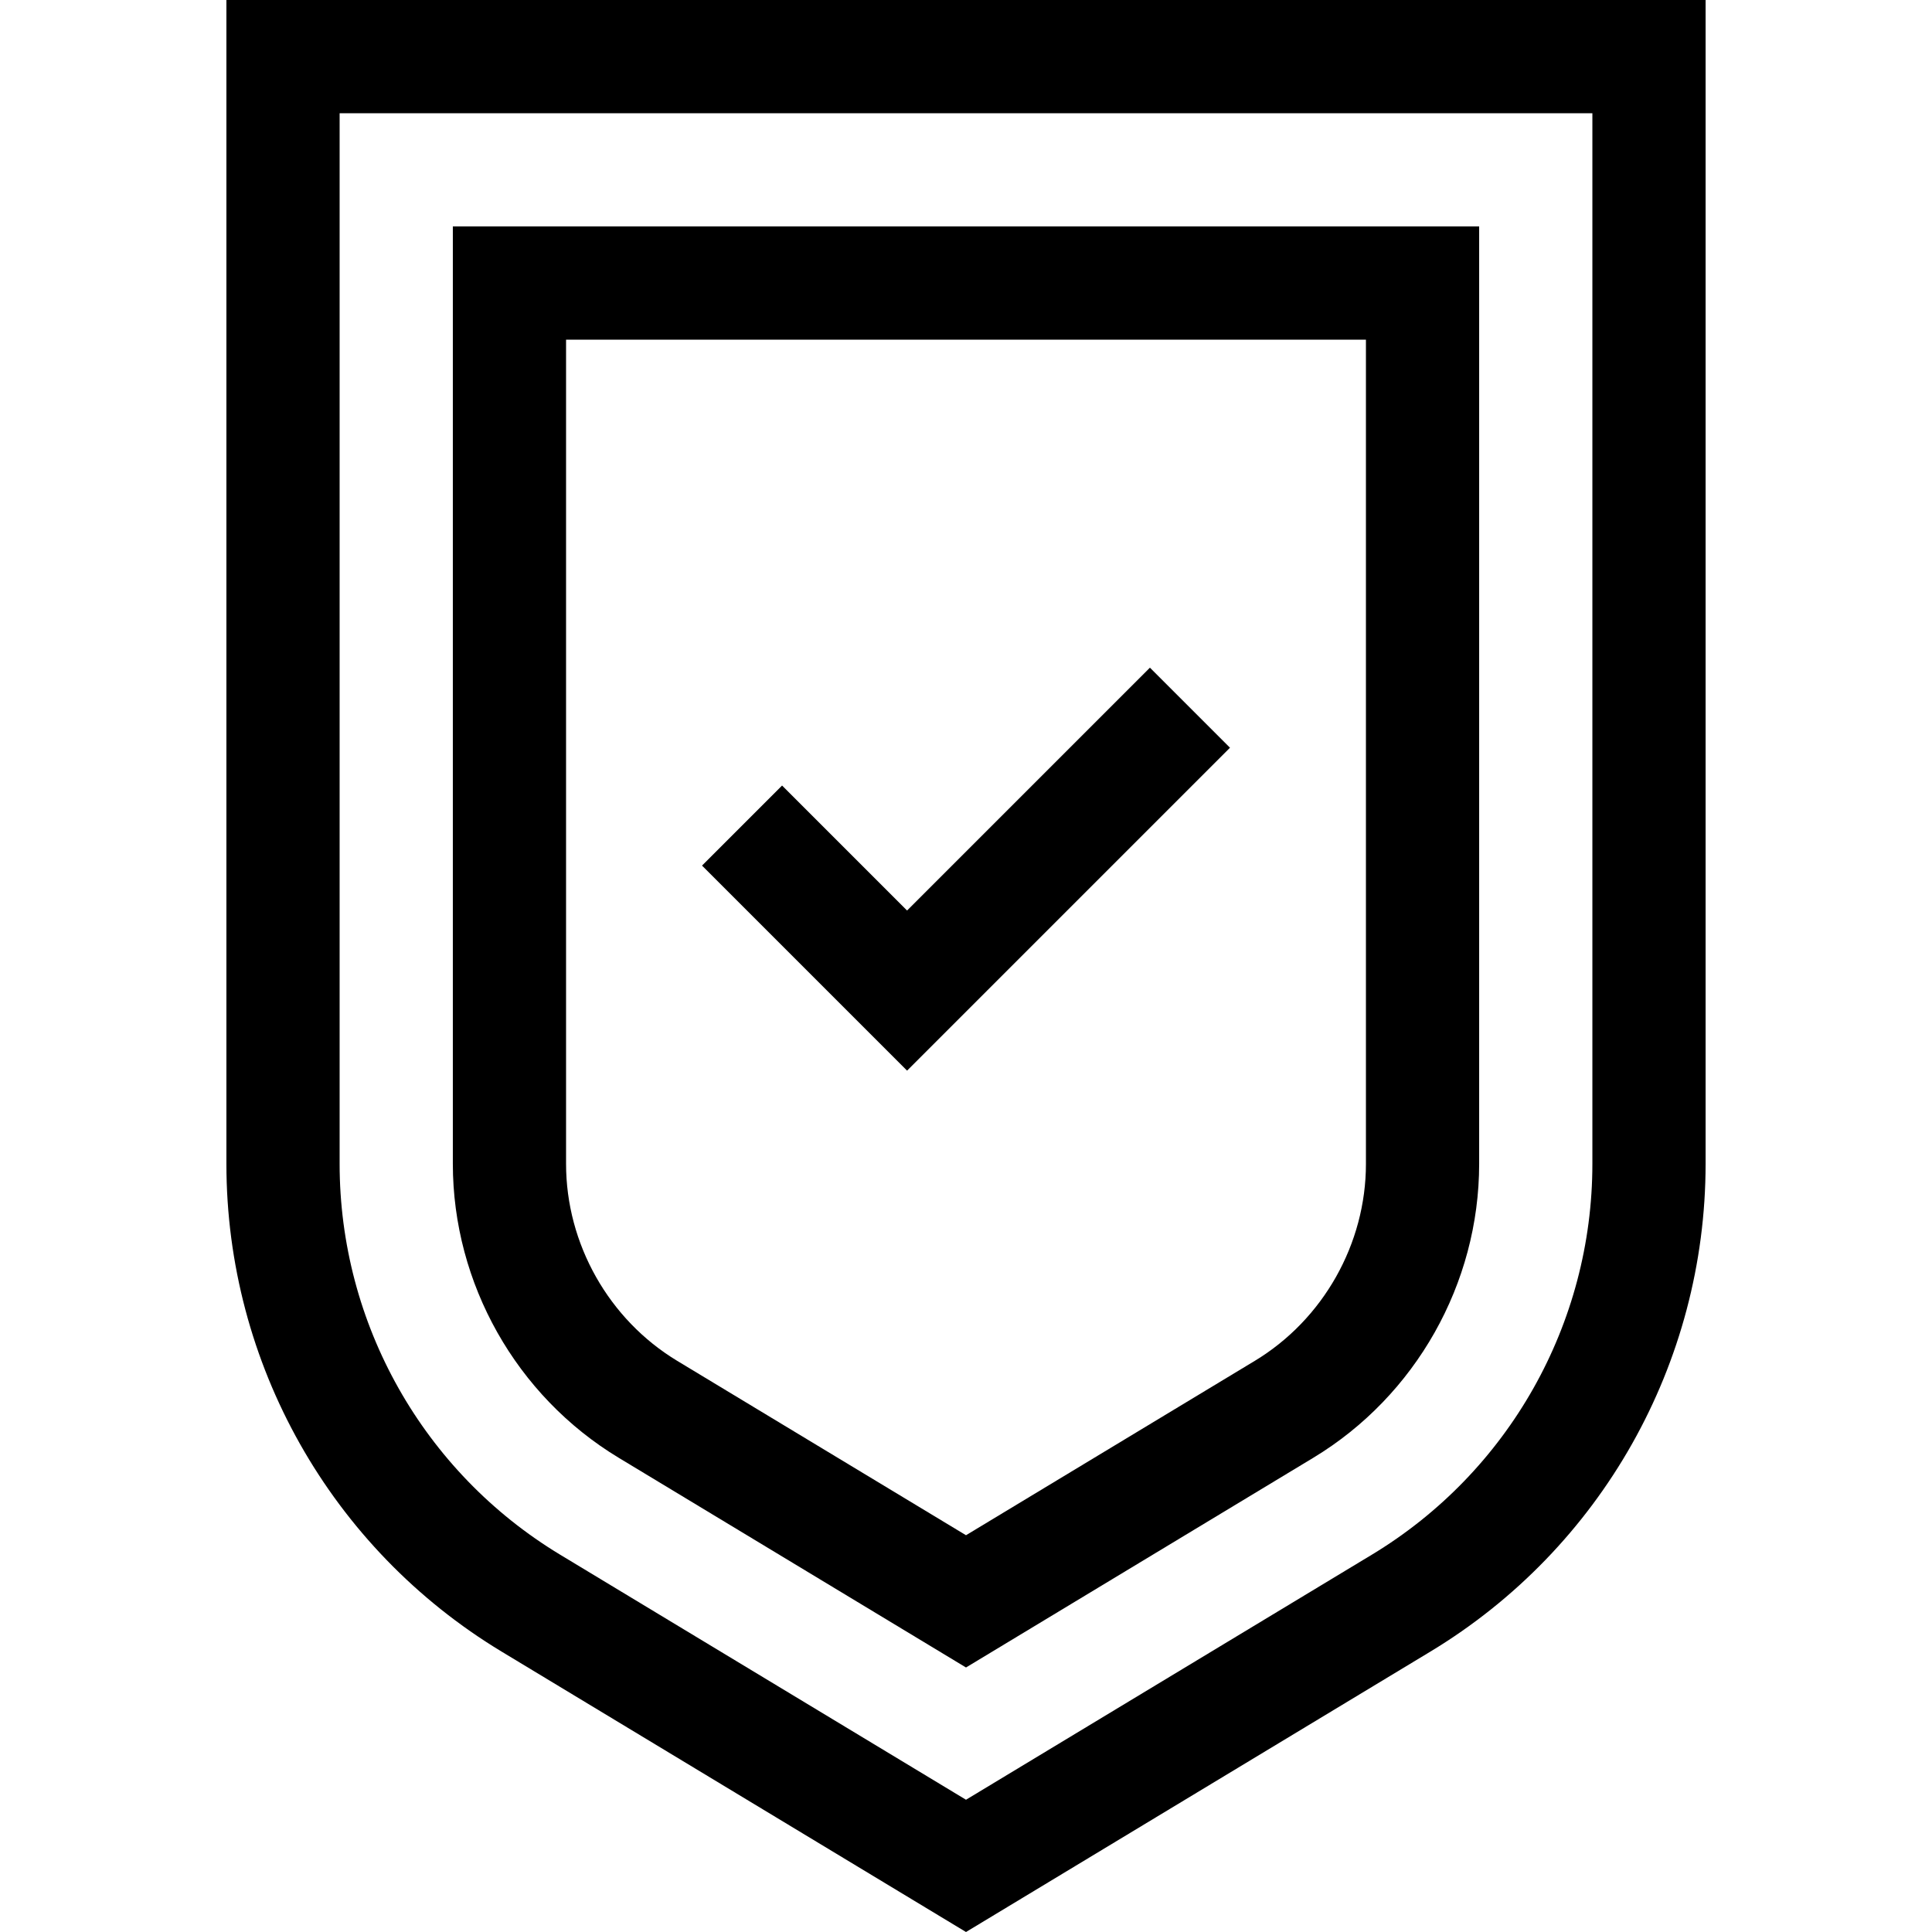
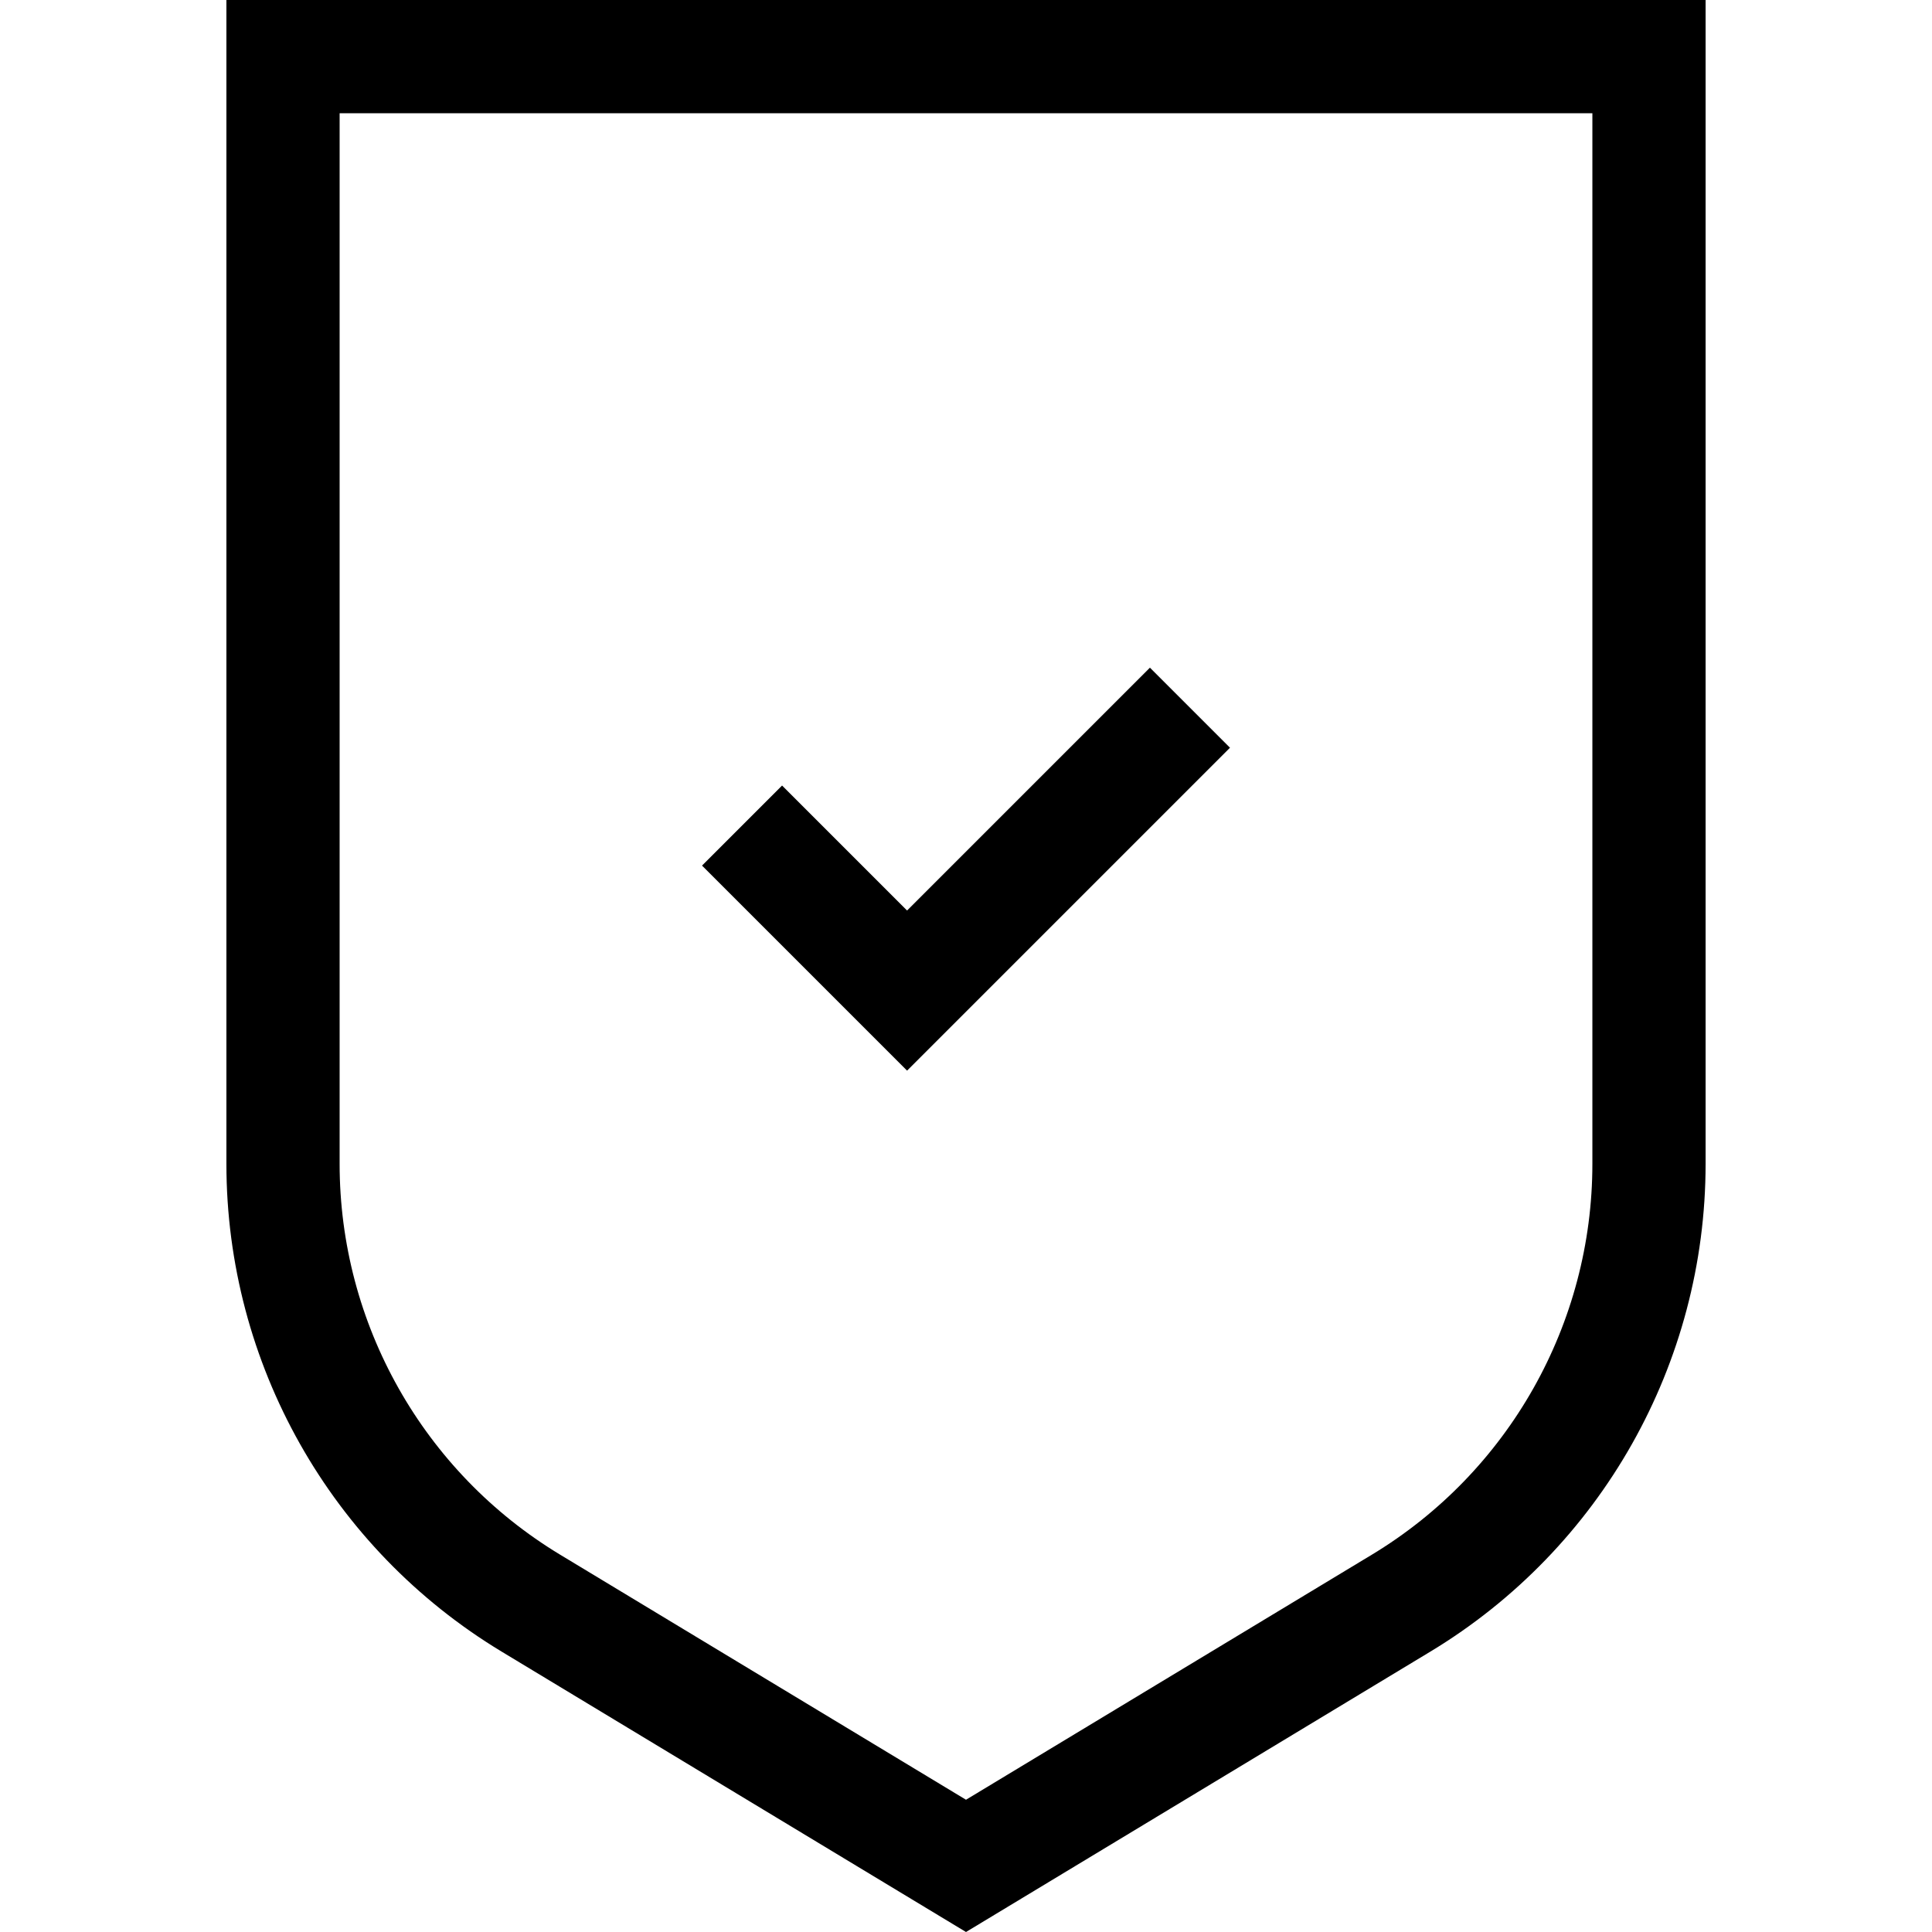
<svg xmlns="http://www.w3.org/2000/svg" id="Capa_1" x="0px" y="0px" viewBox="0 0 511.928 511.928" style="enable-background:new 0 0 511.928 511.928;" xml:space="preserve">
  <g>
    <path style="fill:none;stroke:#000000;stroke-width:30;stroke-miterlimit:10;" d="M371.243,424.8l-115.279,69.606L140.685,424.8&#10;&#09;&#09;c-40.774-24.619-65.694-68.778-65.694-116.408V15h361.947v293.392C436.937,356.022,412.017,400.181,371.243,424.8z" />
-     <path style="fill:none;stroke:#000000;stroke-width:30;stroke-miterlimit:10;" d="M171.699,373.437&#10;&#09;&#09;c-22.643-13.671-36.708-38.595-36.708-65.044V75h241.946v233.393c0,26.449-14.065,51.373-36.708,65.044l-84.266,50.88&#10;&#09;&#09;L171.699,373.437z" />
    <polyline style="fill:none;stroke:#000000;stroke-width:30;stroke-miterlimit:10;" points="196.623,218.752 240.348,262.477 &#10;&#09;&#09;315.305,187.52 &#09;" />
  </g>
  <g />
  <g />
  <g />
  <g />
  <g />
  <g />
  <g />
  <g />
  <g />
  <g />
  <g />
  <g />
  <g />
  <g />
  <g />
</svg>